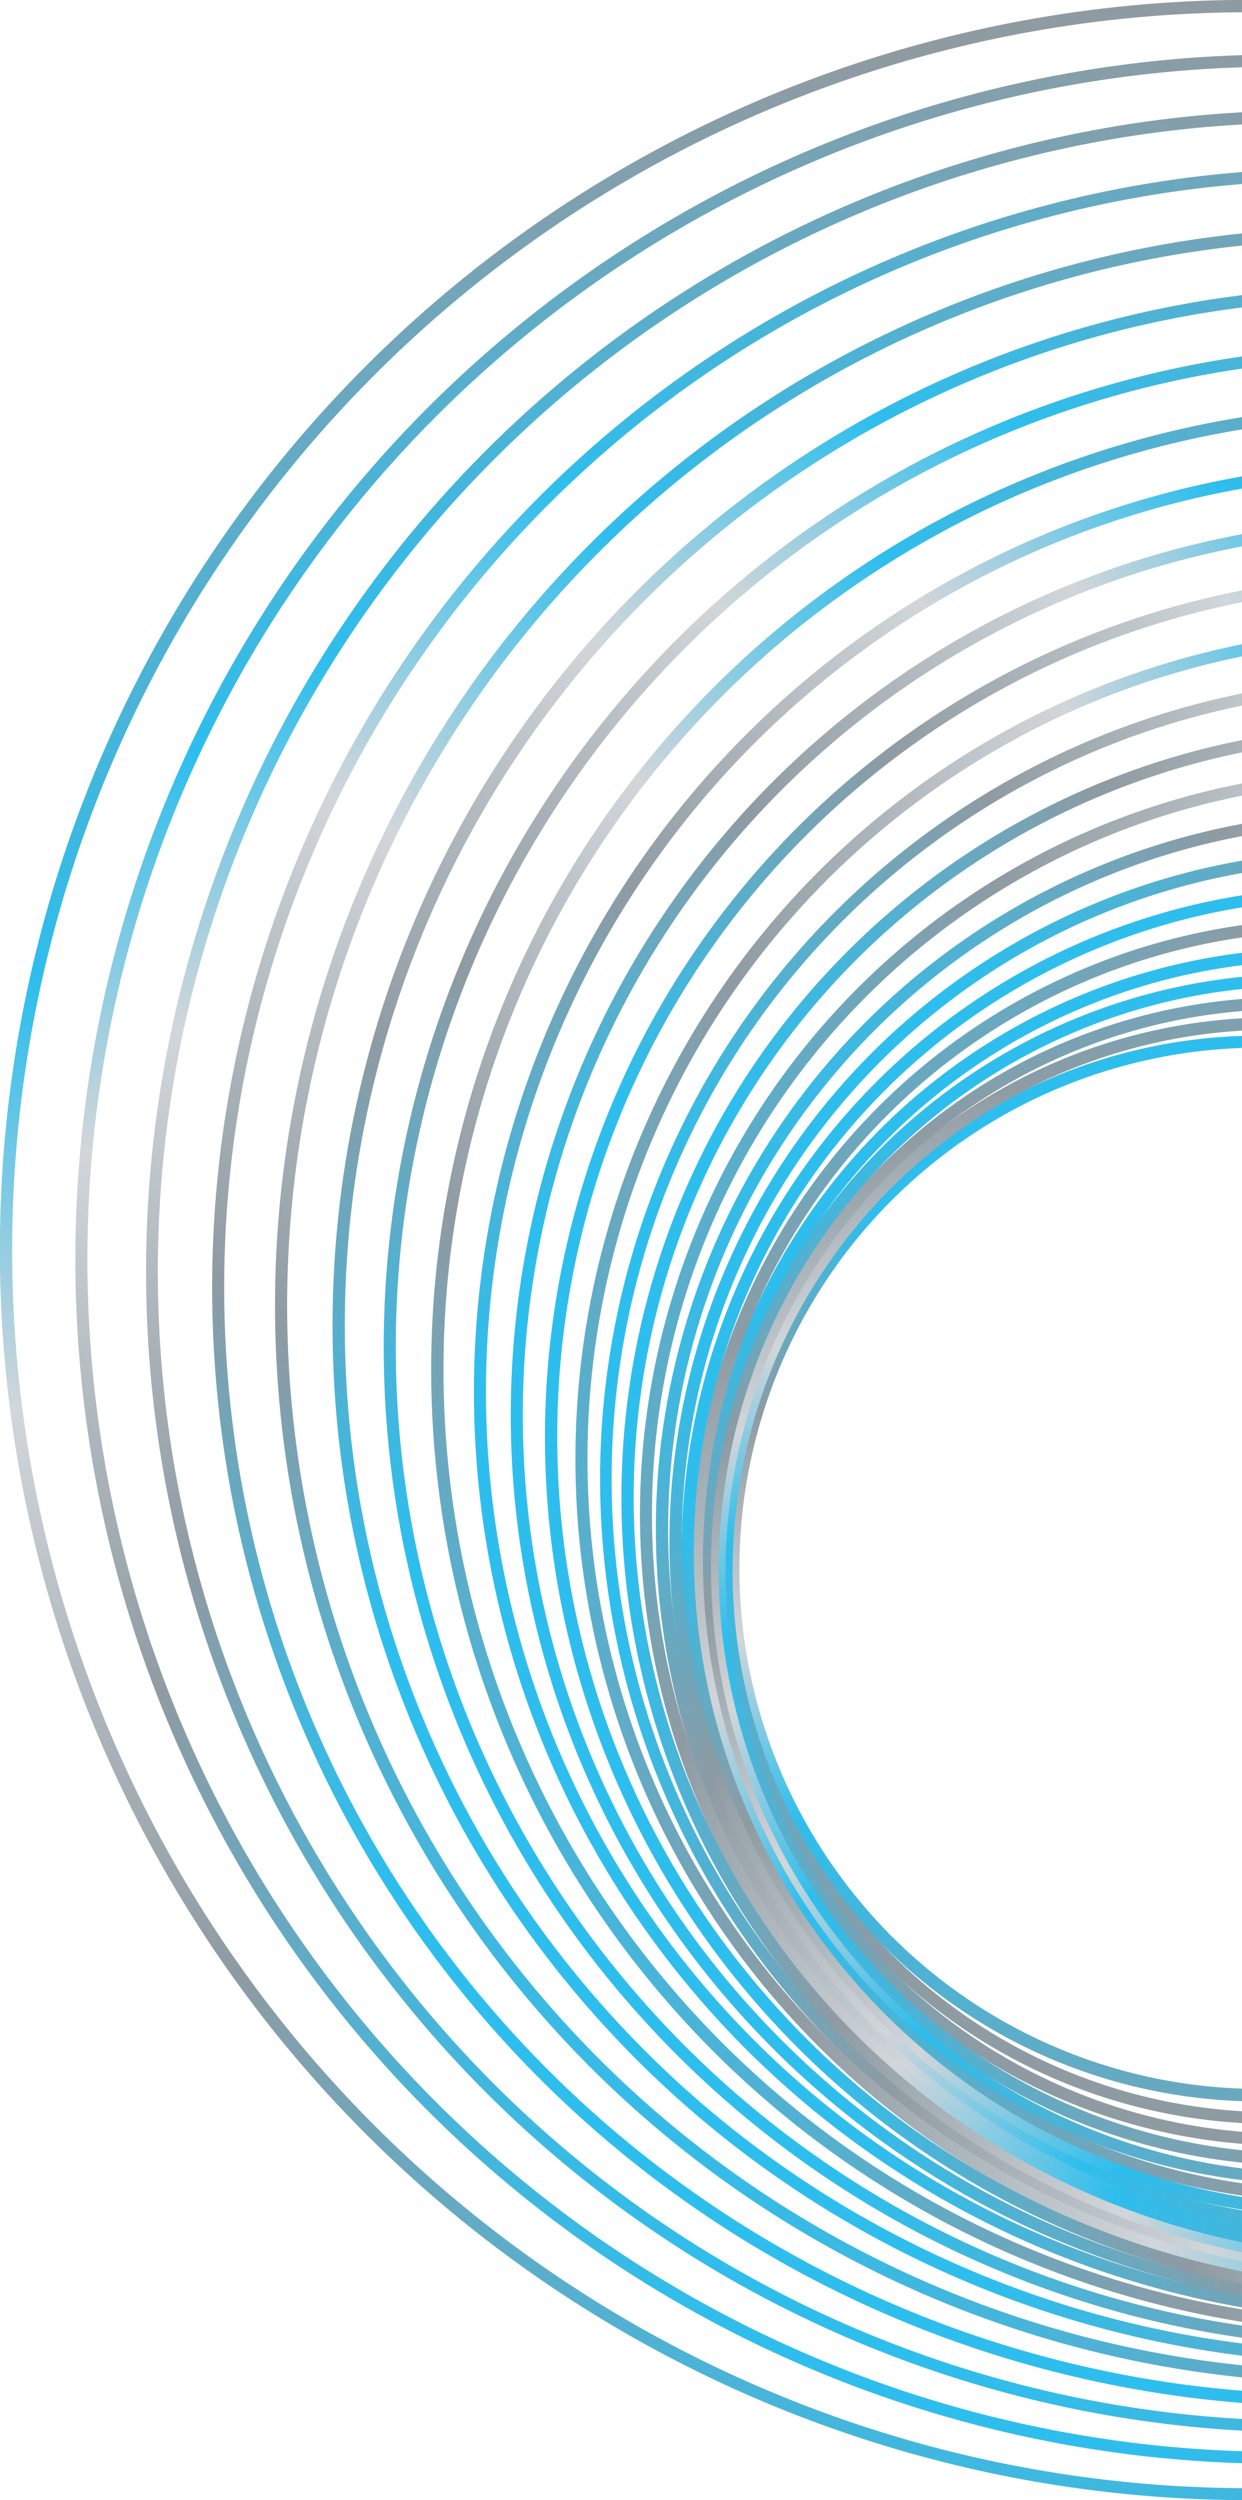
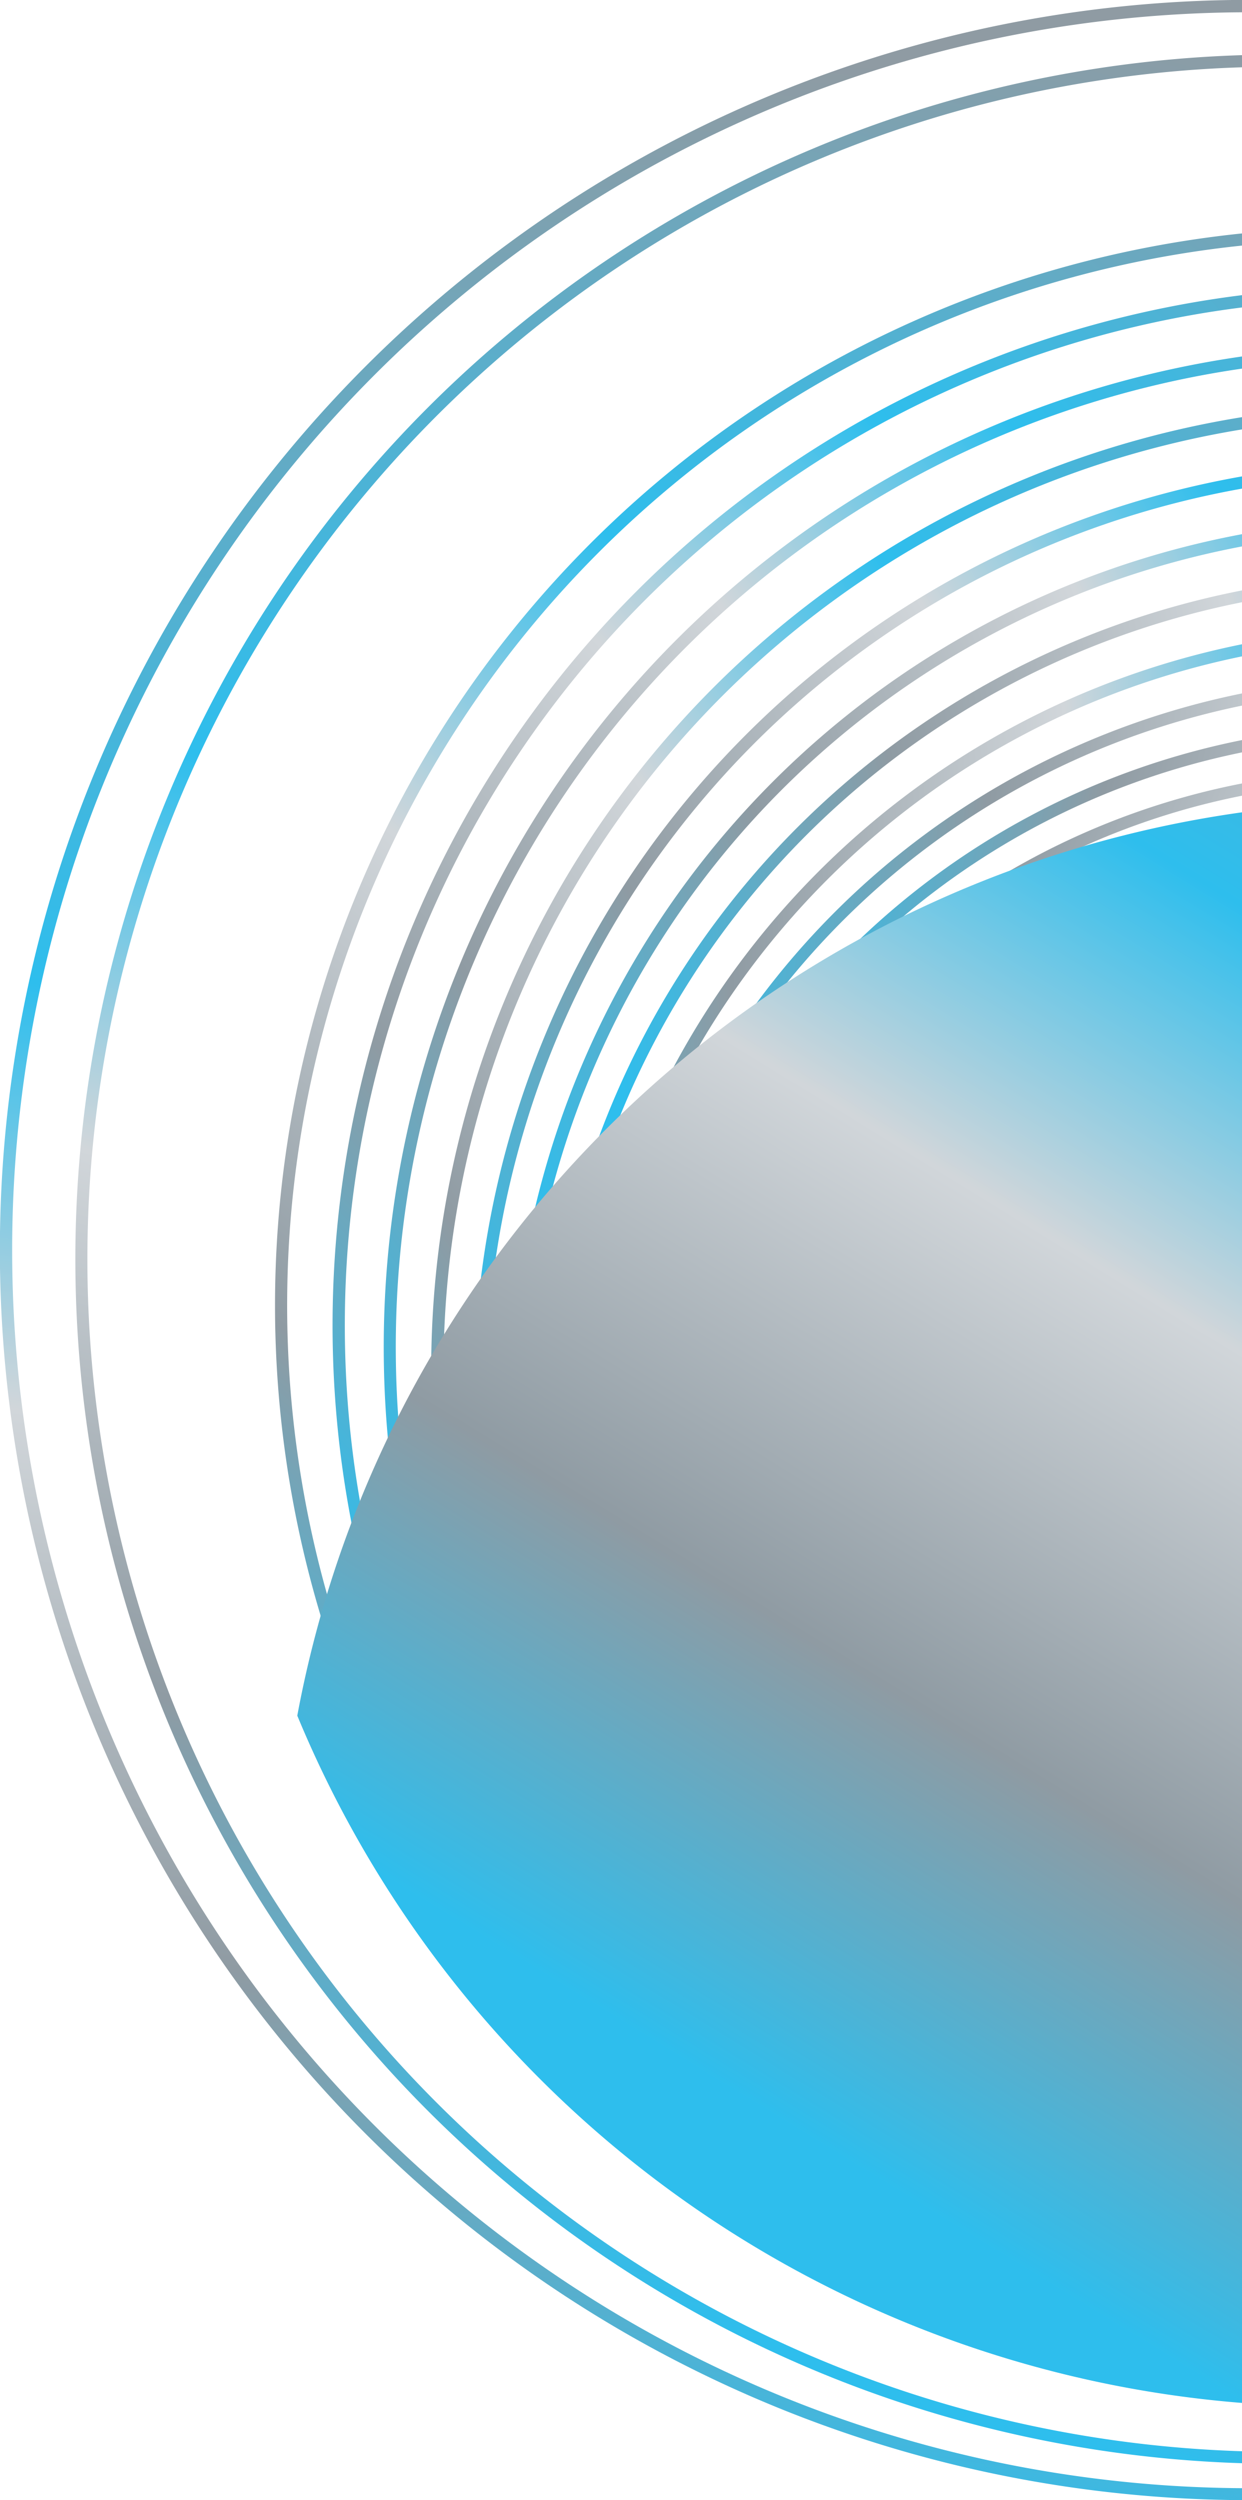
<svg xmlns="http://www.w3.org/2000/svg" width="165" height="332" viewBox="0 0 165 332" fill="none">
  <g clip-path="url(#clip0_1724_26966)">
    <path d="M237.303 208.286h-.8a69.133 69.133 0 0 1-55.668 67.782 69.135 69.135 0 1 1 35.417-116.698 68.878 68.878 0 0 1 20.251 48.916h1.6a70.766 70.766 0 1 0-70.751 70.767 70.764 70.764 0 0 0 50.034-20.728 70.762 70.762 0 0 0 20.717-50.039h-.8Z" fill="url(#paint0_linear_1724_26966)" />
    <path d="M241.814 208.59h-.752a71.865 71.865 0 0 1-16.305 45.599 71.866 71.866 0 0 1-89.436 17.807 71.87 71.87 0 1 1 84.69-114.21 71.642 71.642 0 0 1 21.051 50.804h1.599a73.47 73.47 0 1 0-73.454 73.454 73.455 73.455 0 0 0 73.454-73.454h-.847Z" fill="url(#paint1_linear_1724_26966)" />
    <path d="M246.5 208.67h-.799a74.654 74.654 0 1 1-21.867-52.788 74.405 74.405 0 0 1 21.867 52.788h1.599a76.248 76.248 0 0 0-47.072-70.449A76.254 76.254 0 1 0 247.3 208.67h-.8Z" fill="url(#paint2_linear_1724_26966)" />
-     <path d="M251.315 208.446h-.8a77.511 77.511 0 0 1-62.405 76.018 77.517 77.517 0 1 1 39.707-130.837 77.257 77.257 0 0 1 22.698 54.819h1.6a79.134 79.134 0 1 0-79.117 79.133 79.112 79.112 0 0 0 73.099-48.852 79.114 79.114 0 0 0 6.018-30.281h-.8Z" fill="url(#paint3_linear_1724_26966)" />
    <path d="M256.29 208.03h-.832a80.502 80.502 0 0 1-64.782 78.985 80.507 80.507 0 1 1-7.836-159.078 80.505 80.505 0 0 1 49.04 23.195 80.346 80.346 0 0 1 23.578 56.898h1.6a82.096 82.096 0 0 0-50.666-75.855 82.088 82.088 0 0 0-89.469 17.785 82.095 82.095 0 0 0 12.433 126.31 82.093 82.093 0 0 0 45.61 13.836 82.107 82.107 0 0 0 82.092-82.076h-.768Z" fill="url(#paint4_linear_1724_26966)" />
    <path d="M261.345 207.198h-.8a83.582 83.582 0 0 1-67.273 81.978 83.575 83.575 0 0 1-93.525-49.991 83.58 83.58 0 0 1 136.324-91.077 83.31 83.31 0 0 1 24.474 59.09h1.6a85.197 85.197 0 0 0-101.822-83.557 85.198 85.198 0 0 0-66.934 66.946 85.195 85.195 0 0 0 83.576 101.807 85.176 85.176 0 0 0 60.237-24.955 85.18 85.18 0 0 0 24.943-60.241h-.8Z" fill="url(#paint5_linear_1724_26966)" />
    <path d="M266.464 206.126h-.8a86.747 86.747 0 1 1-25.402-61.345 86.56 86.56 0 0 1 25.402 61.345h1.6a88.362 88.362 0 0 0-175.03-17.195 88.365 88.365 0 0 0 86.667 105.59 88.358 88.358 0 0 0 88.363-88.379l-.8-.016Z" fill="url(#paint6_linear_1724_26966)" />
    <path d="M271.71 204.751h-.799a90.168 90.168 0 0 1-173.484 34.457 90.17 90.17 0 0 1 147.074-98.25 89.935 89.935 0 0 1 26.41 63.777h1.599a91.782 91.782 0 0 0-56.65-84.811 91.787 91.787 0 1 0 29.761 149.703 91.785 91.785 0 0 0 26.889-64.892l-.8.016Z" fill="url(#paint7_linear_1724_26966)" />
    <path d="M276.845 203.055h-.8a93.64 93.64 0 0 1-180.16 35.801 93.642 93.642 0 0 1 152.743-102.025 93.384 93.384 0 0 1 27.417 66.224h1.6a95.257 95.257 0 1 0-190.514 0 95.257 95.257 0 0 0 190.514 0h-.8Z" fill="url(#paint8_linear_1724_26966)" />
    <path d="M281.964 201.088h-.8a97.27 97.27 0 0 1-143.128 85.782 97.27 97.27 0 0 1-8.184-166.665 97.27 97.27 0 0 1 122.823 12.099 96.972 96.972 0 0 1 28.489 68.784h1.6a98.875 98.875 0 0 0-118.161-96.973 98.87 98.87 0 0 0-72.057 134.809 98.87 98.87 0 0 0 91.346 61.036 98.862 98.862 0 0 0 91.35-61.033 98.862 98.862 0 0 0 7.522-37.839h-.8Z" fill="url(#paint9_linear_1724_26966)" />
    <path d="M286.891 198.848h-.8a100.948 100.948 0 0 1-81.27 99 100.95 100.95 0 0 1-116.283-128.33 100.954 100.954 0 0 1 106.507-71.149 100.953 100.953 0 0 1 61.485 29.088 100.638 100.638 0 0 1 29.561 71.391h1.6a102.567 102.567 0 1 0-102.616 102.567 102.57 102.57 0 0 0 102.568-102.567h-.752Z" fill="url(#paint10_linear_1724_26966)" />
    <path d="M291.738 196.401h-.8a104.837 104.837 0 0 1-84.398 102.822 104.84 104.84 0 1 1 53.717-176.932 104.444 104.444 0 0 1 30.713 74.11h1.599a106.416 106.416 0 0 0-65.685-98.333 106.42 106.42 0 0 0-139.06 139.039 106.429 106.429 0 0 0 39.196 47.764 106.42 106.42 0 0 0 165.549-88.47h-.831Z" fill="url(#paint11_linear_1724_26966)" />
    <path d="M296.392 193.745h-.799a108.77 108.77 0 0 1-87.562 106.664 108.777 108.777 0 0 1-121.705-65.055 108.774 108.774 0 0 1 177.386-118.566 108.566 108.566 0 0 1 31.881 76.957h1.599A110.375 110.375 0 0 0 165.286 85.493a110.376 110.376 0 0 0-80.439 150.49 110.373 110.373 0 0 0 101.972 68.136 110.453 110.453 0 0 0 110.373-110.374h-.8Z" fill="url(#paint12_linear_1724_26966)" />
    <path d="M300.823 190.882h-.799a112.997 112.997 0 1 1-33.096-79.981 112.656 112.656 0 0 1 33.096 79.981h1.599A114.614 114.614 0 0 0 74.602 168.5a114.615 114.615 0 0 0 48.732 117.662 114.615 114.615 0 0 0 178.289-95.28h-.8Z" fill="url(#paint13_linear_1724_26966)" />
    <path d="M305.046 187.907h-.799a117.397 117.397 0 0 1-225.854 44.928 117.396 117.396 0 0 1 191.462-127.948 117.014 117.014 0 0 1 34.392 83.02h1.599c0-23.535-6.979-46.542-20.054-66.111a119.001 119.001 0 0 0-122.156-50.598 118.999 118.999 0 0 0-93.494 93.494 118.993 118.993 0 0 0 116.709 142.21 118.995 118.995 0 0 0 118.995-118.995h-.8Z" fill="url(#paint14_linear_1724_26966)" />
    <path d="M309.046 184.835h-.8a121.85 121.85 0 0 1-27.656 77.297 121.846 121.846 0 0 1-206.754-30.668A121.842 121.842 0 0 1 272.559 98.68a121.46 121.46 0 0 1 35.687 86.155h1.6a123.441 123.441 0 0 0-210.73-87.286 123.442 123.442 0 1 0 210.73 87.286h-.8Z" fill="url(#paint15_linear_1724_26966)" />
    <path d="M312.677 181.86h-.8A126.484 126.484 0 0 1 210.062 305.9 126.48 126.48 0 1 1 274.83 92.41a126.144 126.144 0 0 1 37.047 89.45h1.6A128.096 128.096 0 0 0 160.389 56.224a128.1 128.1 0 0 0-93.356 174.657 128.095 128.095 0 0 0 118.346 79.076A128.098 128.098 0 0 0 313.477 181.86h-.8Z" fill="url(#paint16_linear_1724_26966)" />
    <path d="M315.972 178.885h-.8a131.298 131.298 0 0 1-193.221 115.774 131.298 131.298 0 0 1-10.962-224.984 131.295 131.295 0 0 1 165.792 16.432 130.845 130.845 0 0 1 38.391 92.778h1.599A132.893 132.893 0 0 0 157.943 48.544 132.894 132.894 0 0 0 61.1 229.753a132.9 132.9 0 0 0 245.561-.012 132.865 132.865 0 0 0 10.11-50.856h-.799Z" fill="url(#paint17_linear_1724_26966)" />
    <path d="M319.123 176.006h-.8a136.253 136.253 0 0 1-109.669 133.64 136.256 136.256 0 1 1 69.759-229.985 135.816 135.816 0 0 1 39.91 96.345h1.6a137.873 137.873 0 0 0-164.774-135.22 137.87 137.87 0 0 0 26.919 273.09 137.842 137.842 0 0 0 97.488-40.377 137.831 137.831 0 0 0 40.367-97.493h-.8Z" fill="url(#paint18_linear_1724_26966)" />
    <path d="M321.938 173.35h-.799a141.508 141.508 0 0 1-113.895 138.785 141.5 141.5 0 1 1-13.739-279.603 141.504 141.504 0 0 1 86.188 40.762 141.037 141.037 0 0 1 41.446 100.056h1.599A143.097 143.097 0 0 0 151.719 32.998 143.101 143.101 0 1 0 322.738 173.35h-.8Z" fill="url(#paint19_linear_1724_26966)" />
-     <path d="M324.562 170.983h-.8A146.989 146.989 0 1 1 280.7 67.008a146.526 146.526 0 0 1 43.062 103.975h1.6a148.592 148.592 0 0 0-91.715-137.29A148.59 148.59 0 0 0 39.494 227.826a148.588 148.588 0 0 0 285.868-56.842h-.8Z" fill="url(#paint20_linear_1724_26966)" />
-     <path d="M326.945 168.871h-.8a152.588 152.588 0 0 1-224.514 134.574 152.582 152.582 0 0 1-74.09-178.862 152.587 152.587 0 0 1 253.911-63.606 151.957 151.957 0 0 1 44.693 107.878h1.6a154.171 154.171 0 1 0-308.342-.03 154.171 154.171 0 0 0 308.342.03l-.8.016Z" fill="url(#paint21_linear_1724_26966)" />
+     <path d="M324.562 170.983h-.8a146.526 146.526 0 0 1 43.062 103.975h1.6a148.592 148.592 0 0 0-91.715-137.29A148.59 148.59 0 0 0 39.494 227.826a148.588 148.588 0 0 0 285.868-56.842h-.8Z" fill="url(#paint20_linear_1724_26966)" />
    <path d="M329.137 167.208h-.8a158.363 158.363 0 1 1-46.389-111.973 157.808 157.808 0 0 1 46.389 111.973h1.6A159.959 159.959 0 0 0 231.19 19.423a159.963 159.963 0 1 0 98.747 147.785h-.8Z" fill="url(#paint22_linear_1724_26966)" />
    <path d="M331.2 165.992h-.8A164.392 164.392 0 1 1 282.252 49.78a163.862 163.862 0 0 1 35.674 53.317 163.863 163.863 0 0 1 12.474 62.927h1.6A166.013 166.013 0 0 0 229.543 12.63 166.01 166.01 0 0 0 3.176 133.594 166.007 166.007 0 0 0 165.992 332 165.994 165.994 0 0 0 332 165.992h-.8Z" fill="url(#paint23_linear_1724_26966)" />
  </g>
  <defs>
    <linearGradient id="paint0_linear_1724_26966" x1="144.45" y1="303.45" x2="147.089" y2="161.948" gradientUnits="userSpaceOnUse">
      <stop stop-color="#8F9BA3" />
      <stop offset=".02" stop-color="#8F9BA3" />
      <stop offset=".43" stop-color="#2EBEED" />
      <stop offset=".6" stop-color="#D1D6DA" />
      <stop offset=".81" stop-color="#8F9BA3" />
      <stop offset="1" stop-color="#2EBEED" />
    </linearGradient>
    <linearGradient id="paint1_linear_1724_26966" x1="149.12" y1="262.412" x2="131.7" y2="116.527" gradientUnits="userSpaceOnUse">
      <stop stop-color="#8F9BA3" />
      <stop offset=".02" stop-color="#8F9BA3" />
      <stop offset=".43" stop-color="#2EBEED" />
      <stop offset=".6" stop-color="#D1D6DA" />
      <stop offset=".81" stop-color="#8F9BA3" />
      <stop offset="1" stop-color="#2EBEED" />
    </linearGradient>
    <linearGradient id="paint2_linear_1724_26966" x1="210.802" y1="255.123" x2="172.139" y2="107.543" gradientUnits="userSpaceOnUse">
      <stop stop-color="#8F9BA3" />
      <stop offset=".02" stop-color="#8F9BA3" />
      <stop offset=".43" stop-color="#2EBEED" />
      <stop offset=".6" stop-color="#D1D6DA" />
      <stop offset=".81" stop-color="#8F9BA3" />
      <stop offset="1" stop-color="#2EBEED" />
    </linearGradient>
    <linearGradient id="paint3_linear_1724_26966" x1="192.447" y1="290.303" x2="131.741" y2="144.114" gradientUnits="userSpaceOnUse">
      <stop stop-color="#8F9BA3" />
      <stop offset=".02" stop-color="#8F9BA3" />
      <stop offset=".43" stop-color="#2EBEED" />
      <stop offset=".6" stop-color="#D1D6DA" />
      <stop offset=".81" stop-color="#8F9BA3" />
      <stop offset="1" stop-color="#2EBEED" />
    </linearGradient>
    <linearGradient id="paint4_linear_1724_26966" x1="196.237" y1="307.646" x2="113.106" y2="166.08" gradientUnits="userSpaceOnUse">
      <stop stop-color="#8F9BA3" />
      <stop offset=".02" stop-color="#8F9BA3" />
      <stop offset=".43" stop-color="#2EBEED" />
      <stop offset=".6" stop-color="#D1D6DA" />
      <stop offset=".81" stop-color="#8F9BA3" />
      <stop offset="1" stop-color="#2EBEED" />
    </linearGradient>
    <linearGradient id="paint5_linear_1724_26966" x1="218.906" y1="258.524" x2="113.315" y2="124.812" gradientUnits="userSpaceOnUse">
      <stop stop-color="#8F9BA3" />
      <stop offset=".02" stop-color="#8F9BA3" />
      <stop offset=".43" stop-color="#2EBEED" />
      <stop offset=".6" stop-color="#D1D6DA" />
      <stop offset=".81" stop-color="#8F9BA3" />
      <stop offset="1" stop-color="#2EBEED" />
    </linearGradient>
    <linearGradient id="paint6_linear_1724_26966" x1="268.169" y1="273.117" x2="140.68" y2="150.714" gradientUnits="userSpaceOnUse">
      <stop stop-color="#8F9BA3" />
      <stop offset=".02" stop-color="#8F9BA3" />
      <stop offset=".43" stop-color="#2EBEED" />
      <stop offset=".6" stop-color="#D1D6DA" />
      <stop offset=".81" stop-color="#8F9BA3" />
      <stop offset="1" stop-color="#2EBEED" />
    </linearGradient>
    <linearGradient id="paint7_linear_1724_26966" x1="239.402" y1="289.611" x2="90.83" y2="181.829" gradientUnits="userSpaceOnUse">
      <stop stop-color="#8F9BA3" />
      <stop offset=".02" stop-color="#8F9BA3" />
      <stop offset=".43" stop-color="#2EBEED" />
      <stop offset=".6" stop-color="#D1D6DA" />
      <stop offset=".81" stop-color="#8F9BA3" />
      <stop offset="1" stop-color="#2EBEED" />
    </linearGradient>
    <linearGradient id="paint8_linear_1724_26966" x1="254.269" y1="266.235" x2="86.165" y2="176.529" gradientUnits="userSpaceOnUse">
      <stop stop-color="#8F9BA3" />
      <stop offset=".02" stop-color="#8F9BA3" />
      <stop offset=".43" stop-color="#2EBEED" />
      <stop offset=".6" stop-color="#D1D6DA" />
      <stop offset=".81" stop-color="#8F9BA3" />
      <stop offset="1" stop-color="#2EBEED" />
    </linearGradient>
    <linearGradient id="paint9_linear_1724_26966" x1="256.429" y1="244.246" x2="70.826" y2="175.91" gradientUnits="userSpaceOnUse">
      <stop stop-color="#8F9BA3" />
      <stop offset=".02" stop-color="#8F9BA3" />
      <stop offset=".43" stop-color="#2EBEED" />
      <stop offset=".6" stop-color="#D1D6DA" />
      <stop offset=".81" stop-color="#8F9BA3" />
      <stop offset="1" stop-color="#2EBEED" />
    </linearGradient>
    <linearGradient id="paint10_linear_1724_26966" x1="298.206" y1="189.611" x2="97.758" y2="145.75" gradientUnits="userSpaceOnUse">
      <stop stop-color="#8F9BA3" />
      <stop offset=".02" stop-color="#8F9BA3" />
      <stop offset=".43" stop-color="#2EBEED" />
      <stop offset=".6" stop-color="#D1D6DA" />
      <stop offset=".81" stop-color="#8F9BA3" />
      <stop offset="1" stop-color="#2EBEED" />
    </linearGradient>
    <linearGradient id="paint11_linear_1724_26966" x1="297.796" y1="186.806" x2="85.608" y2="170.218" gradientUnits="userSpaceOnUse">
      <stop stop-color="#8F9BA3" />
      <stop offset=".02" stop-color="#8F9BA3" />
      <stop offset=".43" stop-color="#2EBEED" />
      <stop offset=".6" stop-color="#D1D6DA" />
      <stop offset=".81" stop-color="#8F9BA3" />
      <stop offset="1" stop-color="#2EBEED" />
    </linearGradient>
    <linearGradient id="paint12_linear_1724_26966" x1="280.417" y1="198.832" x2="59.926" y2="211.949" gradientUnits="userSpaceOnUse">
      <stop stop-color="#8F9BA3" />
      <stop offset=".02" stop-color="#8F9BA3" />
      <stop offset=".43" stop-color="#2EBEED" />
      <stop offset=".6" stop-color="#D1D6DA" />
      <stop offset=".81" stop-color="#8F9BA3" />
      <stop offset="1" stop-color="#2EBEED" />
    </linearGradient>
    <linearGradient id="paint13_linear_1724_26966" x1="318.555" y1="155.912" x2="93.713" y2="200.733" gradientUnits="userSpaceOnUse">
      <stop stop-color="#8F9BA3" />
      <stop offset=".02" stop-color="#8F9BA3" />
      <stop offset=".43" stop-color="#2EBEED" />
      <stop offset=".6" stop-color="#D1D6DA" />
      <stop offset=".81" stop-color="#8F9BA3" />
      <stop offset="1" stop-color="#2EBEED" />
    </linearGradient>
    <linearGradient id="paint14_linear_1724_26966" x1="324.703" y1="166.801" x2="99.829" y2="244.878" gradientUnits="userSpaceOnUse">
      <stop stop-color="#8F9BA3" />
      <stop offset=".02" stop-color="#8F9BA3" />
      <stop offset=".43" stop-color="#2EBEED" />
      <stop offset=".6" stop-color="#D1D6DA" />
      <stop offset=".81" stop-color="#8F9BA3" />
      <stop offset="1" stop-color="#2EBEED" />
    </linearGradient>
    <linearGradient id="paint15_linear_1724_26966" x1="321.245" y1="143.838" x2="101.266" y2="256.019" gradientUnits="userSpaceOnUse">
      <stop stop-color="#8F9BA3" />
      <stop offset=".02" stop-color="#8F9BA3" />
      <stop offset=".43" stop-color="#2EBEED" />
      <stop offset=".6" stop-color="#D1D6DA" />
      <stop offset=".81" stop-color="#8F9BA3" />
      <stop offset="1" stop-color="#2EBEED" />
    </linearGradient>
    <linearGradient id="paint16_linear_1724_26966" x1="278.715" y1="113.054" x2="68.557" y2="259.626" gradientUnits="userSpaceOnUse">
      <stop stop-color="#8F9BA3" />
      <stop offset=".02" stop-color="#8F9BA3" />
      <stop offset=".43" stop-color="#2EBEED" />
      <stop offset=".6" stop-color="#D1D6DA" />
      <stop offset=".81" stop-color="#8F9BA3" />
      <stop offset="1" stop-color="#2EBEED" />
    </linearGradient>
    <linearGradient id="paint17_linear_1724_26966" x1="305.471" y1="102.211" x2="87.46" y2="254.254" gradientUnits="userSpaceOnUse">
      <stop stop-color="#8F9BA3" />
      <stop offset=".02" stop-color="#8F9BA3" />
      <stop offset=".43" stop-color="#2EBEED" />
      <stop offset=".6" stop-color="#D1D6DA" />
      <stop offset=".81" stop-color="#8F9BA3" />
      <stop offset="1" stop-color="#2EBEED" />
    </linearGradient>
    <linearGradient id="paint18_linear_1724_26966" x1="276.617" y1="54.675" x2="74.186" y2="241.894" gradientUnits="userSpaceOnUse">
      <stop stop-color="#8F9BA3" />
      <stop offset=".02" stop-color="#8F9BA3" />
      <stop offset=".43" stop-color="#2EBEED" />
      <stop offset=".6" stop-color="#D1D6DA" />
      <stop offset=".81" stop-color="#8F9BA3" />
      <stop offset="1" stop-color="#2EBEED" />
    </linearGradient>
    <linearGradient id="paint19_linear_1724_26966" x1="269.261" y1="66.398" x2="87.737" y2="287.688" gradientUnits="userSpaceOnUse">
      <stop stop-color="#8F9BA3" />
      <stop offset=".02" stop-color="#8F9BA3" />
      <stop offset=".43" stop-color="#2EBEED" />
      <stop offset=".6" stop-color="#D1D6DA" />
      <stop offset=".81" stop-color="#8F9BA3" />
      <stop offset="1" stop-color="#2EBEED" />
    </linearGradient>
    <linearGradient id="paint20_linear_1724_26966" x1="272.424" y1="36.353" x2="117.181" y2="289.78" gradientUnits="userSpaceOnUse">
      <stop stop-color="#8F9BA3" />
      <stop offset=".02" stop-color="#8F9BA3" />
      <stop offset=".43" stop-color="#2EBEED" />
      <stop offset=".6" stop-color="#D1D6DA" />
      <stop offset=".81" stop-color="#8F9BA3" />
      <stop offset="1" stop-color="#2EBEED" />
    </linearGradient>
    <linearGradient id="paint21_linear_1724_26966" x1="242.144" y1="30.137" x2="118.59" y2="312.709" gradientUnits="userSpaceOnUse">
      <stop stop-color="#8F9BA3" />
      <stop offset=".02" stop-color="#8F9BA3" />
      <stop offset=".43" stop-color="#2EBEED" />
      <stop offset=".6" stop-color="#D1D6DA" />
      <stop offset=".81" stop-color="#8F9BA3" />
      <stop offset="1" stop-color="#2EBEED" />
    </linearGradient>
    <linearGradient id="paint22_linear_1724_26966" x1="204.82" y1="7.632" x2="117.977" y2="315.654" gradientUnits="userSpaceOnUse">
      <stop stop-color="#8F9BA3" />
      <stop offset=".02" stop-color="#8F9BA3" />
      <stop offset=".43" stop-color="#2EBEED" />
      <stop offset=".6" stop-color="#D1D6DA" />
      <stop offset=".81" stop-color="#8F9BA3" />
      <stop offset="1" stop-color="#2EBEED" />
    </linearGradient>
    <linearGradient id="paint23_linear_1724_26966" x1="176.478" y1="10.121" x2="131.001" y2="339.034" gradientUnits="userSpaceOnUse">
      <stop stop-color="#8F9BA3" />
      <stop offset=".02" stop-color="#8F9BA3" />
      <stop offset=".43" stop-color="#2EBEED" />
      <stop offset=".6" stop-color="#D1D6DA" />
      <stop offset=".81" stop-color="#8F9BA3" />
      <stop offset="1" stop-color="#2EBEED" />
    </linearGradient>
    <clipPath id="clip0_1724_26966">
      <path fill="#fff" d="M0 0h332v332H0z" />
    </clipPath>
  </defs>
</svg>